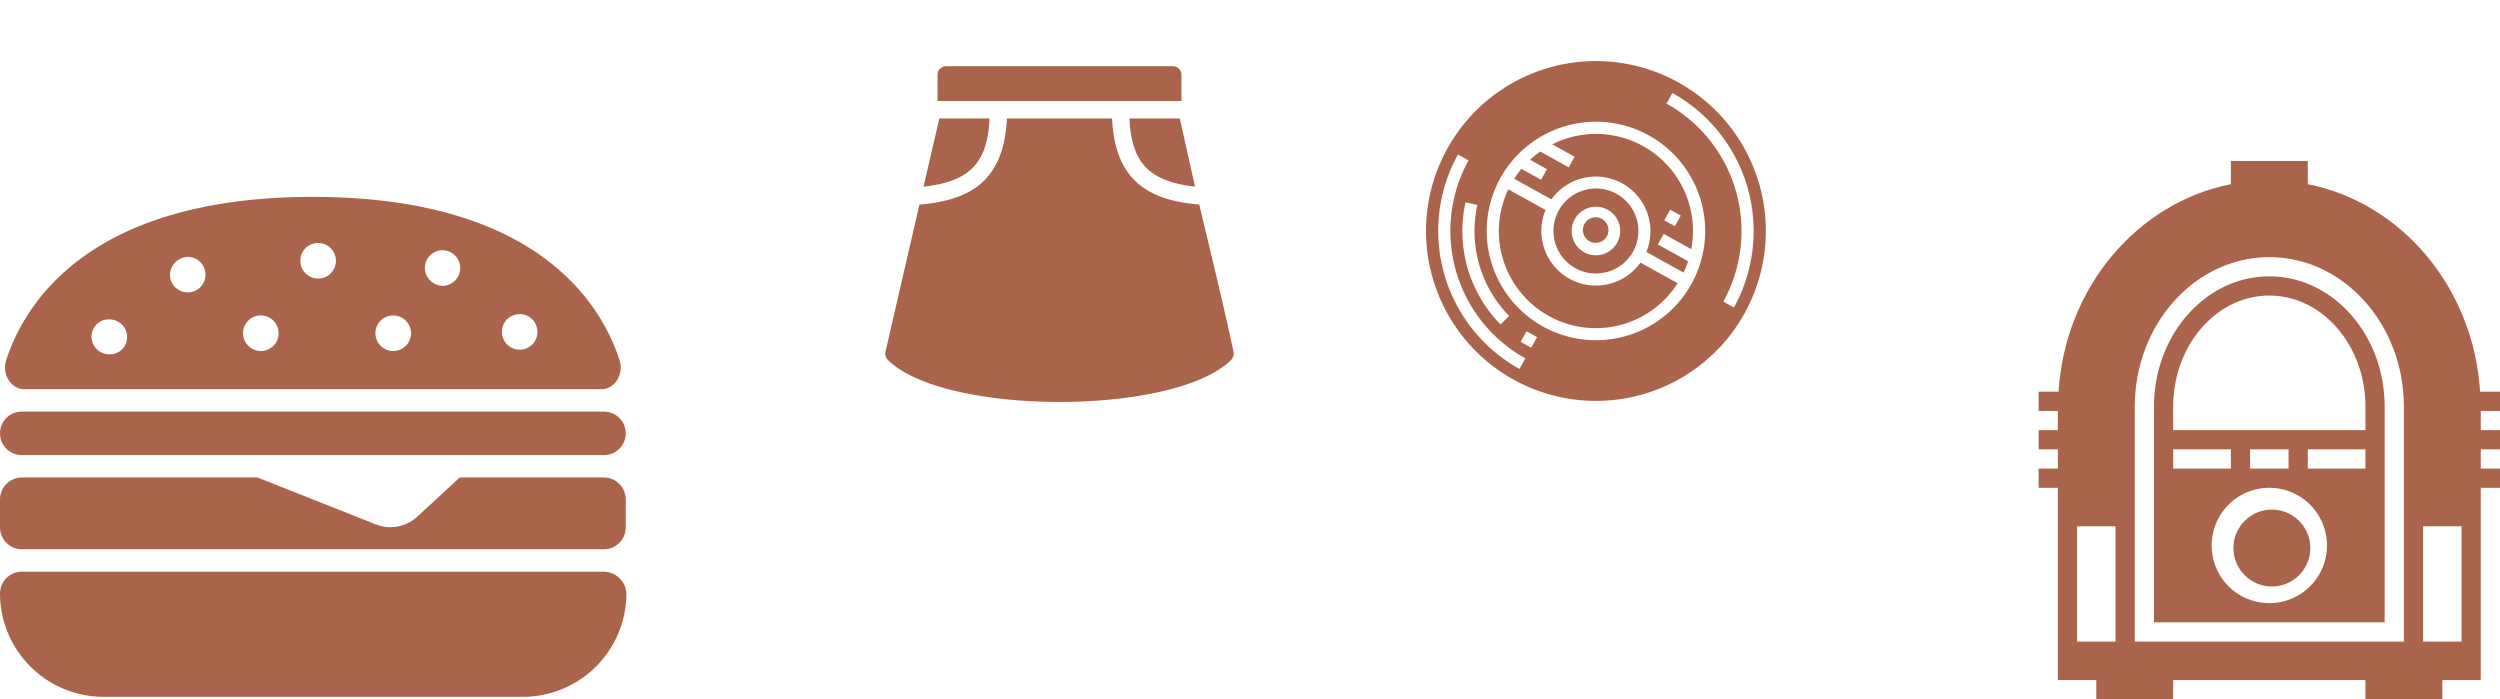
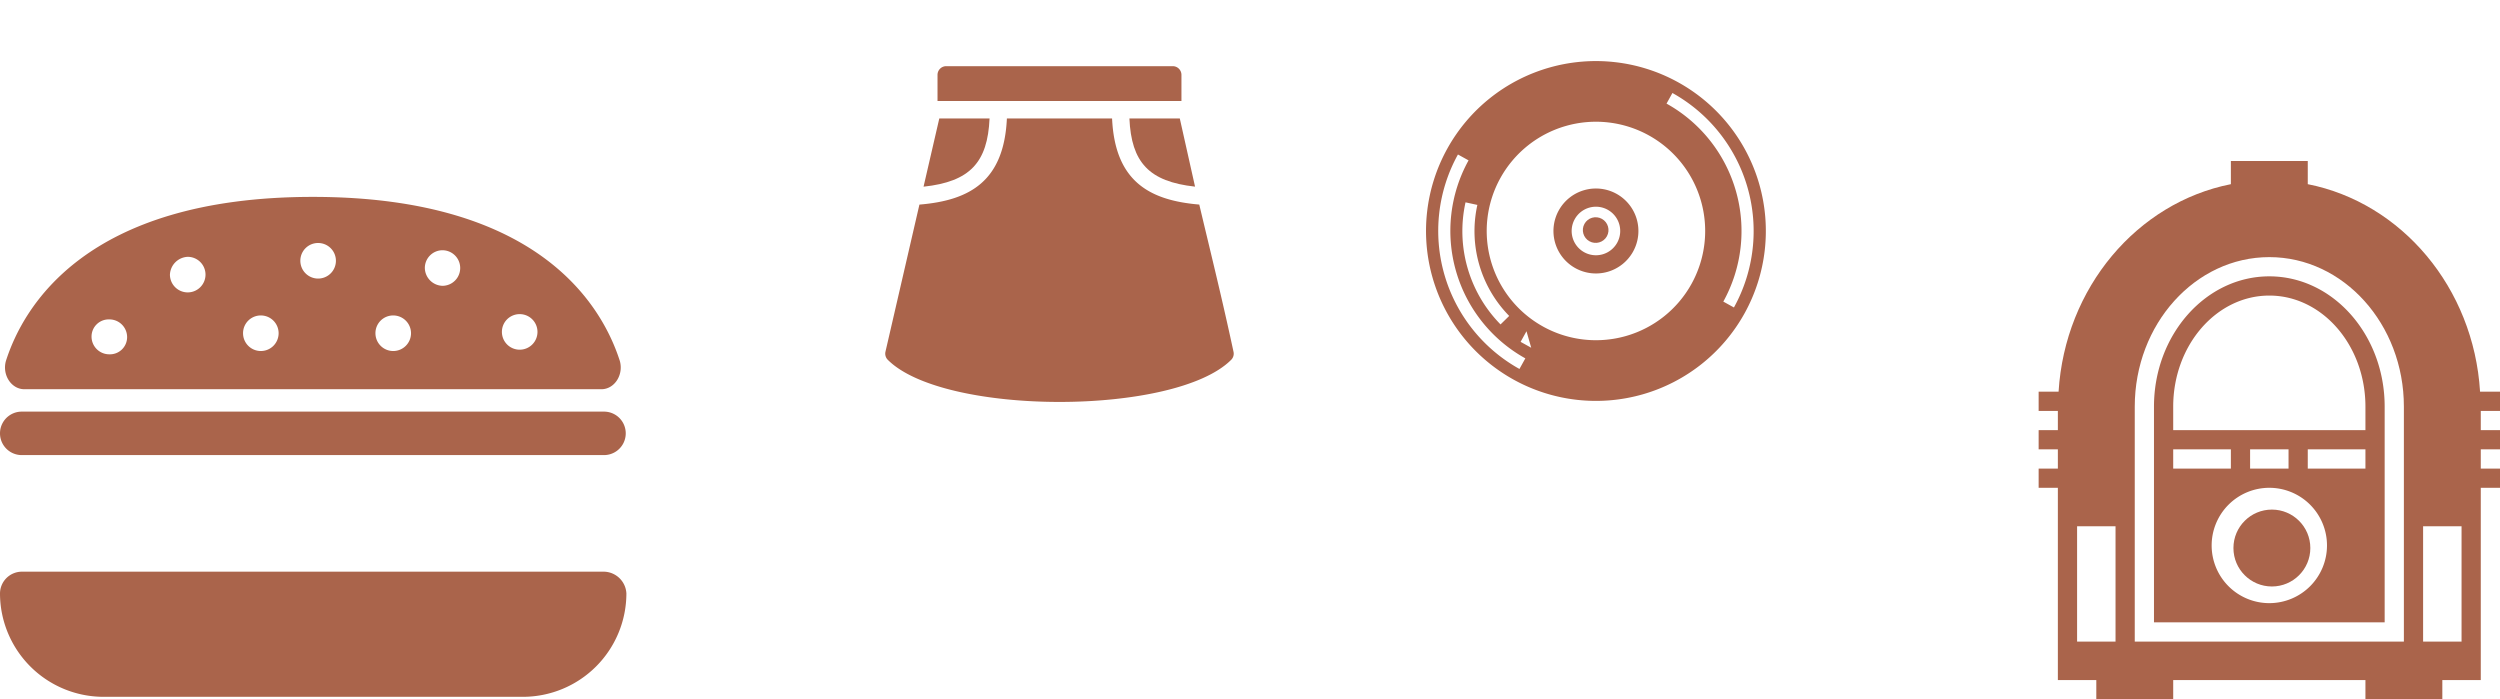
<svg xmlns="http://www.w3.org/2000/svg" width="975.381" height="272.817" viewBox="0 0 975.381 272.817">
  <defs>
    <style>.a{fill:#aa644b;}</style>
  </defs>
  <g transform="translate(-472.619 -404.183)">
    <g transform="translate(470.119 468.9)">
      <g transform="translate(2.5 12.1)">
        <path class="a" d="M10.98,61.661H238.153a8.48,8.48,0,1,0,0-16.961H10.98a8.48,8.48,0,1,0,0,16.961Z" transform="translate(-2.5 39.076)" />
-         <path class="a" d="M238.153,54.7H181.874L165.427,69.862a15.475,15.475,0,0,1-16.447,3.084l-46-18.246h-92A8.556,8.556,0,0,0,2.5,63.18v11.05a8.556,8.556,0,0,0,8.48,8.48H238.153a8.556,8.556,0,0,0,8.48-8.48V63.18A8.556,8.556,0,0,0,238.153,54.7Z" transform="translate(-2.5 54.775)" />
        <path class="a" d="M238.153,69H10.98A8.556,8.556,0,0,0,2.5,77.48a40.415,40.415,0,0,0,40.346,40.346h163.7A40.415,40.415,0,0,0,246.89,77.48,8.961,8.961,0,0,0,238.153,69Z" transform="translate(-2.5 77.223)" />
        <path class="a" d="M10.816,87.139H235.932c5.14,0,8.737-5.654,7.2-11.05C236.446,55.273,212.29,12.1,123.374,12.1S10.3,55.273,3.62,76.089C2.078,81.485,5.676,87.139,10.816,87.139Zm193.251-29.3a6.939,6.939,0,1,1-6.939,6.939A6.91,6.91,0,0,1,204.066,57.843ZM174,32.916a6.939,6.939,0,0,1,0,13.877,7.078,7.078,0,0,1-6.939-6.939A6.91,6.91,0,0,1,174,32.916ZM154.726,58.357a6.939,6.939,0,1,1-6.939,6.939A6.91,6.91,0,0,1,154.726,58.357Zm-29.3-28.268a6.939,6.939,0,1,1-6.939,6.939A6.91,6.91,0,0,1,125.43,30.089ZM103.072,58.357A6.939,6.939,0,1,1,96.134,65.3,6.91,6.91,0,0,1,103.072,58.357ZM74.547,35.485a6.939,6.939,0,1,1-6.939,6.939A7.258,7.258,0,0,1,74.547,35.485ZM43.966,59.9A6.91,6.91,0,0,1,50.9,66.837a6.7,6.7,0,0,1-6.939,6.682,6.91,6.91,0,0,1-6.939-6.939A6.7,6.7,0,0,1,43.966,59.9Z" transform="translate(-1.307 -12.1)" />
      </g>
    </g>
    <g transform="translate(810 419.906)">
      <path class="a" d="M115.171,13.493a3.4,3.4,0,0,0-3.4-3.4H23.4a3.4,3.4,0,0,0-3.4,3.4v10.2h95.171Z" transform="translate(8.394 0)" />
      <path class="a" d="M42.548,22.094H22.938L16.794,48.718C34.89,46.767,41.787,39.289,42.548,22.094Z" transform="translate(6.151 8.394)" />
      <path class="a" d="M64.053,22.094c.758,17.15,7.62,24.632,25.608,26.607L83.708,22.094Z" transform="translate(39.208 8.394)" />
      <path class="a" d="M133.67,68.889q-1.563-6.5-3.151-13.195c-19.916-1.662-32.905-9.422-34.02-33.6H55.46C54.343,46.318,41.31,54.063,21.333,55.706L8.087,113.1A3.394,3.394,0,0,0,9,116.269C19.949,127.224,47.965,132.7,75.98,132.7s56.03-5.476,66.984-16.431a3.389,3.389,0,0,0,.919-3.113C140.477,97.25,137.015,82.832,133.67,68.889Z" transform="translate(0 8.394)" />
    </g>
    <g transform="translate(1265 467)">
      <g transform="translate(3)">
        <path class="a" d="M183,97.5V90h-7.778C172.733,49.417,144.6,16.275,108,9.038V0H78V9.038C41.408,16.275,13.267,49.417,10.778,90H3v7.5h7.5V105H3v7.5h7.5V120H3v7.5h7.5v75h15V210h30v-7.5h75V210h30v-7.5h15v-75H183V120h-7.5v-7.5H183V105h-7.5V97.5ZM40.5,95.828C40.5,63.668,64.058,37.5,93,37.5s52.5,26.168,52.5,58.328V187.5H40.5ZM18,187.5v-45H33v45Zm150,0H153v-45h15Z" transform="translate(-3)" />
        <circle class="a" cx="15" cy="15" r="15" transform="translate(76 136)" />
        <path class="a" d="M54,6C29.183,6,9,28.808,9,56.828V141H99V56.828C99,28.808,78.818,6,54,6ZM16.5,73.5H39V81H16.5Zm37.5,60A22.5,22.5,0,1,1,76.5,111,22.508,22.508,0,0,1,54,133.5ZM46.5,81V73.5h15V81Zm45,0H69V73.5H91.5Zm0-15h-75V56.828C16.5,32.932,33.323,13.5,54,13.5S91.5,32.94,91.5,56.828Z" transform="translate(36 39)" />
      </g>
    </g>
    <g transform="matrix(0.875, 0.485, -0.485, 0.875, 1067.874, 398.746)">
      <path class="a" d="M41.566,58.131A16.566,16.566,0,1,0,25,41.566,16.566,16.566,0,0,0,41.566,58.131Zm0-26.032A9.466,9.466,0,1,1,32.1,41.566,9.467,9.467,0,0,1,41.566,32.1Z" transform="translate(28.697 28.697)" />
-       <path class="a" d="M89.74,42.037a37.826,37.826,0,0,0-67.226-9.466H32.5V37.3H19.8a37.473,37.473,0,0,0-1.95,4.733H25.4V46.77H16.621a37.441,37.441,0,0,0-.57,4.733H32.636a21.3,21.3,0,0,1,42.318,0H91.538a37.445,37.445,0,0,0-.57-4.733H77.46V42.037ZM75.093,37.3V32.571h4.733V37.3Z" transform="translate(16.468 16.393)" />
      <circle class="a" cx="5" cy="5" r="5" transform="translate(65 65)" />
-       <path class="a" d="M53.795,51.932A21.32,21.32,0,0,1,32.636,33H16.051a37.815,37.815,0,0,0,75.492,0H74.954A21.32,21.32,0,0,1,53.795,51.932Z" transform="translate(16.468 39.629)" />
-       <path class="a" d="M70.263,4a66.263,66.263,0,1,0,66.263,66.263A66.263,66.263,0,0,0,70.263,4ZM24.892,83.787a47.164,47.164,0,0,0,31.846,31.849l-1.349,4.534A51.882,51.882,0,0,1,20.365,85.146Zm45.371,48a61.6,61.6,0,0,1-61.53-61.53h4.733a56.863,56.863,0,0,0,56.8,56.8Zm0-9.466H65.53v-4.733h4.733Zm0-9.466a42.6,42.6,0,1,1,42.6-42.6A42.6,42.6,0,0,1,70.263,112.86Zm0-99.394V8.733a61.6,61.6,0,0,1,61.53,61.53h-4.733A56.863,56.863,0,0,0,70.263,13.466Z" />
+       <path class="a" d="M70.263,4a66.263,66.263,0,1,0,66.263,66.263A66.263,66.263,0,0,0,70.263,4ZM24.892,83.787a47.164,47.164,0,0,0,31.846,31.849l-1.349,4.534A51.882,51.882,0,0,1,20.365,85.146Zm45.371,48a61.6,61.6,0,0,1-61.53-61.53h4.733a56.863,56.863,0,0,0,56.8,56.8Zm0-9.466H65.53v-4.733Zm0-9.466a42.6,42.6,0,1,1,42.6-42.6A42.6,42.6,0,0,1,70.263,112.86Zm0-99.394V8.733a61.6,61.6,0,0,1,61.53,61.53h-4.733A56.863,56.863,0,0,0,70.263,13.466Z" />
    </g>
  </g>
</svg>